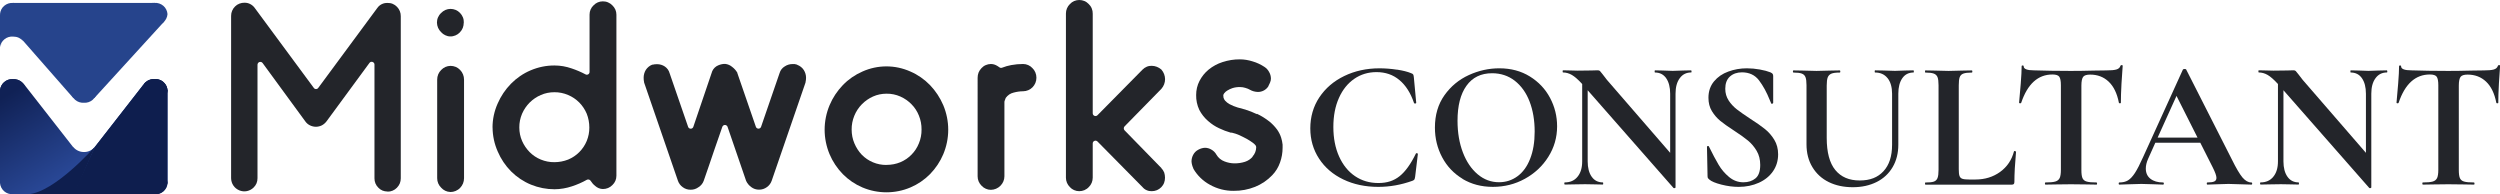
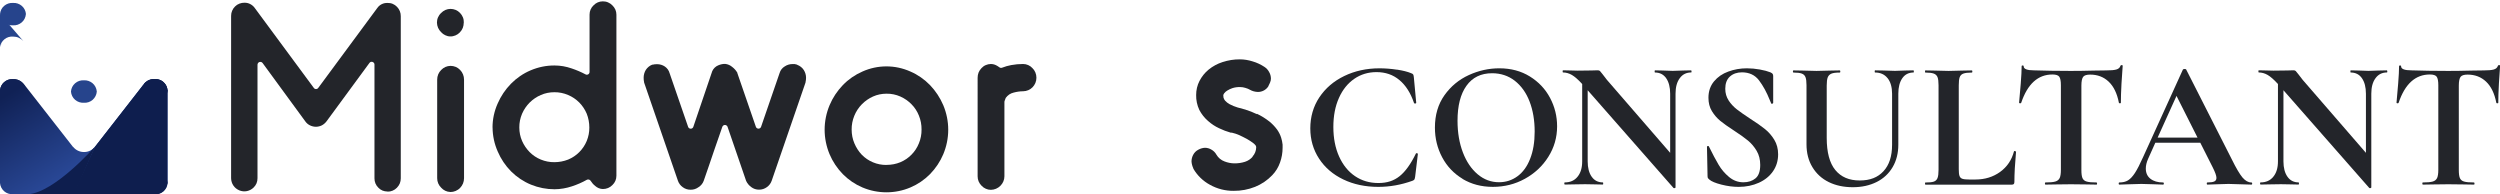
<svg xmlns="http://www.w3.org/2000/svg" xmlns:xlink="http://www.w3.org/1999/xlink" id="_レイヤー_2" viewBox="0 0 441.35 34.33">
  <defs>
    <style>.cls-1{fill:url(#_名称未設定グラデーション_2-2);}.cls-2{fill:#23252a;}.cls-3{fill:#0e1e4e;}.cls-4{fill:#26448c;}.cls-5{fill:url(#_名称未設定グラデーション_2);}</style>
    <linearGradient id="_名称未設定グラデーション_2" x1="2.34" y1="-3421.75" x2="14.13" y2="-3440.45" gradientTransform="translate(0 -3405.74) scale(1 -1)" gradientUnits="userSpaceOnUse">
      <stop offset="0" stop-color="#102155" />
      <stop offset="1" stop-color="#2f51a6" />
    </linearGradient>
    <linearGradient id="_名称未設定グラデーション_2-2" x1="7.58" y1="-3418.45" x2="19.37" y2="-3437.15" xlink:href="#_名称未設定グラデーション_2" />
  </defs>
  <g id="_文字">
    <g id="Type">
      <path class="cls-2" d="m68.4,33.81c-.3,0-.6-.06-.88-.17-.28-.12-.53-.29-.73-.51-.22-.21-.39-.47-.51-.75-.12-.28-.17-.59-.17-.89V11.44c.01-.11-.02-.22-.08-.31-.06-.09-.15-.16-.26-.2-.11-.03-.22-.03-.32,0-.1.04-.19.11-.25.21l-7.56,10.29c-.22.29-.5.53-.82.7-.33.16-.69.25-1.05.25s-.72-.09-1.05-.25c-.33-.16-.61-.4-.82-.7l-7.53-10.29c-.06-.09-.15-.15-.25-.19-.1-.03-.21-.03-.32,0-.1.03-.19.1-.25.19-.06.09-.09.2-.09.3v20.02c0,.31-.05.61-.17.9-.12.28-.3.54-.52.75-.33.32-.74.54-1.19.63-.45.09-.92.04-1.34-.14-.42-.18-.79-.47-1.04-.85-.26-.38-.39-.83-.4-1.29V2.8c0-.31.06-.62.18-.9.12-.29.3-.55.52-.76.22-.22.48-.39.77-.5.29-.11.6-.17.91-.16.36,0,.71.08,1.02.25.32.17.59.41.79.7l10.41,14.09c.04.06.1.12.17.15.07.04.14.05.22.05s.15-.02.22-.05c.07-.04.13-.09.17-.15l10.41-14.09c.2-.29.47-.53.79-.69.32-.16.67-.23,1.02-.22.31-.01.63.04.92.16.29.12.55.3.77.53.43.44.67,1.03.66,1.65v28.63c0,.31-.06.61-.17.89-.12.28-.29.54-.51.76-.21.22-.47.4-.76.52-.29.12-.59.18-.9.17Z" />
      <path class="cls-2" d="m79.49,33.89c-.31-.01-.61-.08-.88-.21-.28-.13-.52-.32-.73-.55-.22-.22-.4-.47-.52-.76-.12-.29-.18-.59-.18-.91V14.06c0-.32.06-.63.18-.93.12-.29.3-.56.53-.78.21-.22.46-.4.75-.53.28-.12.59-.19.89-.19.31,0,.63.06.92.18.29.12.55.3.77.53.22.22.4.49.52.79.12.29.18.61.18.93v17.4c0,.32-.06.63-.18.93-.12.29-.3.56-.52.79-.22.23-.49.4-.78.53-.29.12-.61.19-.93.19Zm2.38-29.89c0,.32-.06.64-.17.93-.12.3-.3.56-.52.79-.22.23-.48.41-.77.53-.29.12-.6.19-.92.18-.31,0-.61-.08-.88-.21-.28-.13-.53-.31-.73-.54-.23-.22-.41-.48-.54-.77-.13-.29-.19-.6-.2-.92,0-.32.06-.64.19-.93.13-.29.31-.56.55-.77.21-.22.46-.4.75-.53.28-.12.59-.19.89-.19.31,0,.63.06.92.18.29.12.55.3.77.53.22.22.39.49.51.78.12.29.17.61.16.92Z" />
      <path class="cls-2" d="m91.68,22.51c0,.82.16,1.63.49,2.38.32.73.78,1.4,1.34,1.97.56.56,1.23,1.01,1.97,1.31.76.31,1.57.47,2.38.46.83,0,1.66-.15,2.44-.46,1.48-.61,2.66-1.79,3.28-3.28.31-.76.47-1.57.46-2.38,0-.83-.15-1.66-.46-2.44-.31-.73-.75-1.4-1.31-1.97-.56-.56-1.23-1.02-1.97-1.33-.77-.33-1.6-.5-2.44-.49-.82,0-1.63.16-2.38.49-.73.31-1.4.77-1.97,1.33-.56.57-1.02,1.23-1.34,1.97-.33.77-.5,1.6-.49,2.44Zm-4.73,0c0-1.46.31-2.9.91-4.24.56-1.29,1.35-2.47,2.34-3.48.99-1.01,2.17-1.82,3.47-2.37,1.34-.57,2.78-.87,4.23-.86,1.03,0,2.04.18,3.02.52.84.28,1.66.63,2.45,1.05.07.04.16.06.24.06.08,0,.17-.03.24-.07.07-.04.13-.11.17-.18.04-.07.06-.16.06-.24V2.58c0-.31.06-.61.18-.89.12-.28.3-.54.53-.75.21-.22.46-.4.74-.52.28-.12.58-.18.89-.18.31,0,.63.05.92.18.29.12.55.3.77.53.22.21.4.46.53.75.12.28.18.59.18.89v28.44c0,.31-.06.61-.18.89-.12.28-.3.53-.52.74-.22.23-.48.41-.77.53-.29.12-.6.18-.92.18-.5-.01-.98-.21-1.35-.54-.32-.25-.59-.56-.81-.91-.07-.11-.17-.19-.3-.22-.12-.03-.26-.02-.37.04-.83.47-1.71.85-2.62,1.15-.99.33-2.03.51-3.07.52-1.43,0-2.84-.27-4.16-.81-1.32-.54-2.52-1.34-3.53-2.35-1-1.01-1.79-2.19-2.35-3.5-.59-1.33-.9-2.77-.91-4.23" />
      <path class="cls-2" d="m140.75,11.45c.47.17.88.49,1.15.91.26.41.4.88.4,1.36,0,.27-.03.53-.09.79v.05l-5.98,17.36c-.16.45-.45.84-.84,1.11-.4.3-.9.46-1.4.45-.49,0-.97-.15-1.36-.45-.39-.28-.71-.66-.91-1.1l-3.28-9.55c-.03-.09-.09-.17-.18-.23-.08-.06-.18-.09-.28-.09s-.2.03-.28.09c-.08.06-.14.14-.18.23-.13.38-.26.77-.41,1.19-.33.91-.65,1.88-.99,2.85-.34.97-.65,1.93-.98,2.88-.33.95-.63,1.81-.91,2.63-.17.46-.49.85-.91,1.11-.4.3-.89.46-1.39.45-.51.01-1-.15-1.4-.45-.39-.28-.68-.66-.84-1.11l-5.98-17.37v-.05c-.06-.26-.08-.52-.08-.79,0-.49.13-.97.39-1.39.27-.41.66-.73,1.11-.91h.07c.26-.06.53-.1.81-.09.48,0,.96.14,1.36.41.41.28.71.69.84,1.17l3.28,9.51c.04.09.1.17.18.22.08.05.18.08.27.08s.19-.03.27-.08.14-.13.18-.22l3.23-9.51c.12-.49.42-.92.84-1.2.41-.25.87-.39,1.34-.43h.23c.46.05.89.24,1.24.54.37.28.68.63.91,1.04v.07l3.27,9.48c.04.09.1.17.18.22.08.05.18.08.27.08s.19-.03.27-.08c.08-.05.14-.13.18-.22l3.28-9.52c.14-.49.47-.91.91-1.17.39-.26.86-.41,1.33-.41.29-.03.57,0,.84.1Z" />
      <path class="cls-2" d="m156.51,29.11c.84,0,1.67-.15,2.44-.47.74-.31,1.4-.76,1.96-1.33.57-.57,1.01-1.25,1.31-2,.32-.77.48-1.6.47-2.44.01-.85-.15-1.69-.47-2.47-.3-.75-.74-1.43-1.31-2-.56-.57-1.22-1.03-1.96-1.36-.77-.34-1.6-.51-2.44-.5-.82,0-1.64.16-2.39.5-.73.33-1.4.79-1.96,1.36-.58.59-1.04,1.29-1.35,2.06-.31.77-.47,1.59-.46,2.42,0,.84.16,1.67.49,2.44.31.74.75,1.42,1.3,2,.56.57,1.22,1.02,1.96,1.33.76.32,1.57.48,2.39.47h.02Zm-.02-17.39c1.46,0,2.9.31,4.24.91,1.3.56,2.47,1.38,3.46,2.4.99,1.03,1.78,2.24,2.34,3.55.57,1.37.87,2.83.87,4.32s-.3,2.95-.87,4.32c-.55,1.31-1.35,2.5-2.34,3.52-.99,1-2.16,1.8-3.46,2.35-1.34.57-2.78.86-4.24.86s-2.9-.29-4.24-.86c-1.3-.55-2.47-1.35-3.46-2.35-.99-1.02-1.79-2.21-2.34-3.52-.57-1.37-.87-2.83-.87-4.32s.3-2.95.87-4.32c.55-1.32,1.35-2.52,2.34-3.55.98-1.02,2.16-1.83,3.46-2.4,1.33-.6,2.78-.91,4.24-.91Z" />
      <path class="cls-2" d="m180.62,11.3c.31,0,.61.06.9.19.28.12.53.3.74.53.23.22.41.49.53.78.12.29.18.61.18.93,0,.63-.25,1.23-.68,1.67-.44.45-1.03.7-1.66.71-.57,0-1.15.09-1.7.24-.55.13-1.03.45-1.36.91-.02.03-.03.05-.04.08-.06.14-.12.29-.16.43-.03.07-.05.15-.05.24v13.11c0,.63-.26,1.23-.71,1.68-.45.45-1.05.7-1.68.71-.31,0-.61-.06-.89-.19-.28-.12-.54-.3-.75-.53-.22-.22-.4-.48-.52-.76s-.18-.59-.18-.9V13.73c0-.32.05-.63.17-.93.12-.29.3-.56.52-.78.21-.23.46-.41.75-.53.28-.12.59-.19.89-.19.31,0,.62.07.91.21.21.11.42.23.61.38.07.05.14.08.23.09.08.01.17,0,.24-.03.52-.2,1.06-.36,1.61-.46.69-.13,1.4-.19,2.1-.19" />
-       <path class="cls-2" d="m205.01,29.67c.22.22.4.49.52.79.09.29.14.6.14.91,0,.31-.05.62-.16.91s-.29.55-.5.77c-.22.22-.48.4-.76.52-.29.12-.59.18-.91.18-.31.01-.62-.04-.9-.17-.29-.12-.54-.31-.74-.55l-7.96-8.06c-.07-.07-.16-.11-.25-.13-.1-.02-.19,0-.28.03-.09.04-.16.1-.22.18-.05.08-.08.18-.08.27v6.04c0,.31-.06.62-.18.91-.12.29-.3.55-.52.76-.21.23-.48.41-.77.54-.29.12-.6.18-.92.18-.31,0-.61-.06-.9-.19-.28-.12-.53-.3-.74-.53-.22-.22-.4-.48-.52-.76-.12-.29-.18-.59-.18-.9V2.38c0-.31.06-.62.18-.9.12-.29.3-.55.52-.76.21-.23.46-.41.74-.53.28-.12.59-.19.9-.19.32,0,.63.06.92.18.29.12.55.31.77.54.23.22.41.48.53.78.12.29.18.61.17.93v17.57c0,.1.03.19.08.27.05.08.13.14.22.18.09.04.19.05.28.03.09-.02.18-.06.25-.13l7.96-8.06c.21-.22.47-.39.75-.51.28-.12.59-.17.89-.16.61.01,1.19.24,1.65.63l.07.07c.39.46.61,1.04.62,1.65,0,.63-.23,1.23-.64,1.7l-6.51,6.64c-.09.09-.14.22-.14.35s.05.26.14.35l6.5,6.66Z" />
      <path class="cls-2" d="m221.88,20.08c.79.37,1.54.84,2.23,1.38.51.42.97.9,1.36,1.43.3.43.54.9.7,1.4.13.4.21.82.26,1.24v.55c0,.89-.15,1.77-.45,2.6-.29.84-.76,1.61-1.38,2.25-.85.89-1.88,1.59-3.02,2.05-1.2.48-2.48.72-3.77.71-1.47.02-2.92-.35-4.21-1.07-1.22-.66-2.24-1.65-2.93-2.85v-.05c-.18-.38-.29-.79-.32-1.21,0-.41.1-.81.29-1.17.2-.39.52-.71.91-.91.36-.2.76-.32,1.17-.34.4,0,.78.11,1.12.31.38.21.7.52.91.91.32.55.83.97,1.43,1.19.54.21,1.12.33,1.7.34.65.01,1.3-.08,1.92-.28.53-.17,1-.49,1.36-.91h-.05c.42-.45.65-1.04.66-1.65,0-.12-.04-.24-.11-.34-.14-.17-.3-.33-.48-.45-.34-.25-.7-.48-1.07-.69-.43-.24-.91-.46-1.34-.67-.42-.18-.85-.33-1.3-.43-.04,0-.07,0-.11,0h-.09c-.71-.2-1.39-.46-2.05-.78-.72-.33-1.38-.77-1.97-1.3-.62-.54-1.14-1.2-1.52-1.93-.39-.83-.58-1.73-.56-2.64,0-.86.19-1.71.59-2.48.4-.77.94-1.45,1.61-2,.73-.59,1.57-1.05,2.46-1.33.99-.32,2.02-.49,3.06-.48.76,0,1.52.13,2.25.36.75.22,1.45.55,2.1.98.35.23.63.54.82.91.2.34.3.73.31,1.12,0,.23-.04.45-.13.66-.08.22-.18.42-.3.62h.04c-.19.35-.48.63-.83.83-.35.19-.74.29-1.14.27-.48-.02-.94-.15-1.36-.39l.1.05c-.28-.17-.59-.29-.91-.38-.29-.09-.6-.14-.91-.14-.46-.01-.92.05-1.36.19-.32.11-.62.25-.91.43-.21.12-.39.29-.54.48-.08.1-.13.21-.16.34,0,.14.02.29.04.43.05.19.15.37.28.53.22.24.47.44.75.6.46.25.95.45,1.45.6.25.05.71.19,1.36.37.71.22,1.39.49,2.05.81" />
      <path class="cls-4" d="m4.57,2.49c-.04.56-.3,1.09-.73,1.46-.43.37-.98.56-1.54.52-.57.04-1.13-.14-1.56-.51-.43-.37-.7-.9-.74-1.46.02-.28.1-.56.22-.81.13-.25.3-.48.52-.66.21-.18.46-.32.73-.41.27-.09.55-.12.83-.1.56-.04,1.12.15,1.55.52.43.37.69.9.73,1.46Z" />
      <path class="cls-4" d="m17.09,16.16c-.04.56-.31,1.09-.73,1.46s-.98.56-1.55.52c-.56.04-1.12-.15-1.55-.52-.43-.37-.69-.9-.73-1.46.04-.56.3-1.09.73-1.46.43-.37.98-.56,1.54-.52.56-.04,1.12.15,1.55.52s.69.89.74,1.46Z" />
-       <path class="cls-4" d="m29.57,2.49c-.04.56-.3,1.09-.73,1.46s-.98.56-1.54.52c-.56.04-1.12-.15-1.55-.52-.43-.37-.69-.89-.74-1.46.04-.56.31-1.09.73-1.46.43-.37.98-.56,1.55-.52.56-.04,1.12.15,1.55.52.43.37.69.9.73,1.46Z" />
-       <path class="cls-4" d="m2.3.52h25.02v1.97s1.69,1.29,1.69,1.29l-12.33,13.5h-3.76L4.15,7.28.56,3.77,2.3.52Z" />
      <path class="cls-4" d="m0,8.31V2.48l4.12,4.77c-.23-.25-.51-.45-.82-.59-.31-.14-.65-.2-.99-.2-.55-.04-1.09.12-1.52.47s-.71.84-.79,1.38Z" />
      <path class="cls-5" d="m4.57,15.92c-.04.56-.3,1.09-.73,1.46-.43.37-.98.56-1.54.52-.57.04-1.13-.14-1.56-.51-.43-.37-.7-.9-.74-1.46.05-.56.32-1.08.75-1.45.43-.37.99-.55,1.55-.51.56-.04,1.12.15,1.55.52.43.37.69.9.73,1.46" />
      <path class="cls-1" d="m12.89,25.94L4.16,14.77h-.05l-.19-.22c-.49-.42-1.12-.63-1.77-.59-.54,0-1.05.21-1.45.57-.4.36-.64.86-.7,1.39v16.38c.04.56.31,1.09.73,1.46.43.37.98.56,1.55.52h25.01c.56.04,1.12-.15,1.55-.52.43-.37.69-.9.73-1.46v-16.3c-.03-.55-.26-1.07-.66-1.45-.4-.38-.93-.59-1.48-.59-.66-.05-1.31.17-1.81.6l-.19.22-.06.09-8.61,11.05c-.23.29-.53.52-.86.68-.33.16-.7.24-1.07.24s-.74-.08-1.07-.24c-.33-.16-.63-.39-.86-.68v.02Z" />
      <path class="cls-3" d="m.25,7.76l-.05.08v-.09" />
      <path class="cls-3" d="m27.29,34.32c.56.04,1.12-.15,1.55-.52.43-.37.69-.89.74-1.46-.04-.56-.31-1.09-.74-1.46-.43-.37-.98-.56-1.55-.52-.56-.04-1.12.15-1.55.52-.43.37-.69.89-.74,1.46.04.56.31,1.09.74,1.46.43.37.98.56,1.55.52Z" />
      <path class="cls-3" d="m25,15.96c.04.56.31,1.09.74,1.46.43.37.98.56,1.55.52.56.04,1.12-.15,1.55-.52.43-.37.69-.89.74-1.46-.04-.57-.3-1.09-.73-1.47-.43-.37-.99-.56-1.55-.52-.57-.04-1.12.15-1.55.52-.43.37-.69.9-.73,1.46" />
      <path class="cls-3" d="m25.01,15.93c.04.56.31,1.09.74,1.46.43.37.98.56,1.55.52.56.04,1.12-.15,1.54-.52.43-.37.69-.89.73-1.46-.04-.56-.31-1.08-.73-1.45-.43-.37-.98-.55-1.54-.52-.56-.04-1.12.15-1.55.52-.43.37-.69.89-.74,1.46" />
      <path class="cls-3" d="m29.57,32.34V15.93l-4.29-.93-8.49,10.88-3.91,8.44h14.42s2.28-1.97,2.28-1.97Z" />
      <path class="cls-3" d="m16.78,25.87s-7.15,8.15-11.85,8.42h8.15l3.7-8.42Z" />
      <path class="cls-2" d="m246.62,12.29c1.04.16,1.88.37,2.5.63.19.06.32.15.37.24.05.1.09.26.11.5l.42,4.49c0,.06-.05.11-.16.13-.11.02-.18-.01-.23-.1-.6-1.77-1.46-3.12-2.58-4.05-1.12-.94-2.47-1.4-4.04-1.4-1.46,0-2.77.39-3.92,1.18-1.15.79-2.06,1.91-2.71,3.37-.66,1.46-.99,3.18-.99,5.14s.34,3.72,1.02,5.22c.68,1.5,1.61,2.65,2.81,3.46,1.2.81,2.57,1.21,4.12,1.21s2.73-.4,3.75-1.21c1.01-.81,1.97-2.14,2.87-3.99.02-.06.09-.09.19-.06.11.02.16.06.16.13l-.48,4c-.04.26-.09.43-.13.5-.04.08-.16.16-.36.24-1.98.71-3.98,1.07-6.01,1.07-2.3,0-4.37-.44-6.18-1.31-1.82-.87-3.25-2.09-4.28-3.67-1.03-1.57-1.55-3.36-1.55-5.36s.53-3.87,1.6-5.47c1.07-1.6,2.53-2.86,4.39-3.76,1.86-.9,3.93-1.36,6.22-1.36,1.01,0,2.04.08,3.08.24Z" />
      <path class="cls-2" d="m258.22,31.58c-1.56-.94-2.77-2.21-3.62-3.81-.85-1.6-1.28-3.35-1.28-5.25,0-2.22.56-4.12,1.68-5.7,1.12-1.58,2.56-2.77,4.31-3.57,1.75-.8,3.55-1.19,5.38-1.19,2.05,0,3.84.48,5.39,1.44,1.55.96,2.74,2.22,3.57,3.79.83,1.57,1.24,3.24,1.24,5.01,0,1.96-.52,3.76-1.55,5.39-1.03,1.64-2.42,2.93-4.15,3.88-1.73.95-3.61,1.42-5.64,1.42s-3.78-.47-5.35-1.4Zm9.66-.45c.96-.7,1.71-1.72,2.24-3.07.54-1.35.81-2.96.81-4.83,0-1.98-.3-3.75-.9-5.31-.6-1.56-1.48-2.78-2.62-3.67-1.14-.88-2.48-1.32-4-1.32-1.96,0-3.47.74-4.52,2.21-1.06,1.47-1.58,3.54-1.58,6.18,0,2.09.32,3.96.95,5.6.63,1.65,1.51,2.93,2.62,3.86,1.11.93,2.36,1.39,3.76,1.39,1.21,0,2.29-.35,3.25-1.05Z" />
      <path class="cls-2" d="m298.63,12.6c0,.13-.02.19-.06.19-.86,0-1.54.34-2.03,1.02-.5.68-.74,1.59-.74,2.73v16.54c0,.06-.05.11-.15.13-.1.02-.17.01-.21-.03l-15.15-17.25v12.56c0,1.14.24,2.05.71,2.71.47.67,1.13,1,1.97,1,.04,0,.06.06.06.19s-.02.19-.06.19c-.6,0-1.07-.01-1.39-.03l-1.74-.03-2,.03c-.37.02-.89.03-1.58.03-.06,0-.1-.06-.1-.19s.03-.19.1-.19c.95,0,1.7-.33,2.24-1,.55-.67.82-1.57.82-2.71v-13.66c-.71-.78-1.32-1.31-1.82-1.6-.51-.29-1.03-.44-1.57-.44-.04,0-.06-.06-.06-.19s.02-.19.06-.19l1.36.03c.28.02.69.03,1.23.03l2.45-.03c.3-.02.67-.03,1.1-.03.17,0,.3.04.39.13.09.09.24.27.45.55.37.5.62.83.77,1l11.17,12.89v-10.43c0-1.16-.24-2.08-.71-2.75-.47-.67-1.13-1-1.97-1-.04,0-.06-.06-.06-.19s.02-.19.06-.19l1.39.03c.69.04,1.27.06,1.74.06.43,0,1.03-.02,1.81-.06l1.45-.03s.06.06.06.19Z" />
      <path class="cls-2" d="m305.17,17.74c.4.6.89,1.13,1.47,1.58.58.45,1.37,1,2.36,1.65,1.08.69,1.94,1.29,2.58,1.81.65.52,1.2,1.15,1.65,1.89.45.74.68,1.6.68,2.57,0,1.12-.3,2.12-.9,2.99-.6.87-1.44,1.55-2.5,2.03s-2.26.73-3.57.73c-.97,0-1.98-.13-3.04-.4-1.06-.27-1.77-.57-2.13-.89-.11-.09-.19-.17-.24-.24-.05-.08-.08-.2-.08-.37l-.1-5.14v-.03c0-.09.05-.13.16-.15.11-.01.17.03.19.11.65,1.31,1.21,2.38,1.7,3.2.48.82,1.1,1.54,1.84,2.16.74.62,1.59.94,2.54.94.86,0,1.57-.23,2.13-.69.56-.46.84-1.25.84-2.37,0-.95-.21-1.78-.63-2.49s-.93-1.31-1.53-1.81c-.6-.5-1.43-1.09-2.49-1.78-1.03-.67-1.84-1.24-2.41-1.71-.57-.47-1.06-1.04-1.47-1.71-.41-.67-.61-1.45-.61-2.36,0-1.14.33-2.1.98-2.89.66-.79,1.5-1.37,2.54-1.74,1.03-.38,2.12-.57,3.26-.57.75,0,1.52.07,2.29.21.77.14,1.4.31,1.87.5.19.09.32.18.39.27.06.1.1.22.1.37v4.75c0,.06-.05.11-.16.15-.11.03-.17.02-.19-.05l-.26-.61c-.54-1.36-1.17-2.51-1.89-3.46-.72-.95-1.73-1.42-3.02-1.42-.86,0-1.57.25-2.12.74-.55.5-.82,1.22-.82,2.16,0,.78.2,1.46.6,2.07Z" />
      <path class="cls-2" d="m333.23,13.8c-.53-.67-1.27-1-2.21-1-.04,0-.06-.06-.06-.19s.02-.19.06-.19l1.55.03c.82.04,1.47.06,1.97.06.41,0,1-.02,1.78-.06l1.49-.03s.06.06.06.19-.02.19-.06.19c-.84,0-1.5.33-1.97,1-.47.67-.71,1.58-.71,2.75v8.98c0,1.51-.33,2.83-1,3.97-.67,1.14-1.61,2.02-2.83,2.63-1.22.61-2.62.92-4.21.92s-3-.3-4.23-.9c-1.23-.6-2.19-1.48-2.89-2.63-.7-1.15-1.05-2.5-1.05-4.05v-10.43c0-.65-.06-1.12-.18-1.42-.12-.3-.33-.51-.65-.63-.31-.12-.8-.18-1.47-.18-.06,0-.1-.06-.1-.19s.03-.19.1-.19l1.71.03c.99.04,1.78.06,2.36.06.65,0,1.46-.02,2.45-.06l1.65-.03c.06,0,.1.06.1.19s-.03.19-.1.19c-.67,0-1.16.06-1.47.19-.31.13-.53.35-.65.66-.12.31-.18.79-.18,1.44v9.24c0,2.56.51,4.46,1.52,5.68,1.01,1.23,2.44,1.84,4.3,1.84s3.19-.54,4.2-1.63c1.01-1.09,1.52-2.64,1.52-4.67v-9.01c0-1.16-.26-2.08-.79-2.75Z" />
      <path class="cls-2" d="m345.8,29.85c0,.56.04.96.13,1.21.09.25.25.41.5.5.25.09.65.13,1.21.13h1.1c1.68,0,3.13-.45,4.36-1.34,1.23-.89,2.05-2.1,2.45-3.63,0-.04.04-.06.13-.06.04,0,.09.02.15.05.05.03.08.06.08.08-.19,2.13-.29,3.91-.29,5.33,0,.17-.04.3-.11.37s-.2.11-.37.11h-15.24s-.06-.06-.06-.19.02-.19.06-.19c.69,0,1.19-.05,1.5-.16.31-.11.53-.32.65-.63.12-.31.18-.79.18-1.44v-14.95c0-.65-.06-1.12-.18-1.42-.12-.3-.34-.51-.66-.63-.32-.12-.82-.18-1.49-.18-.04,0-.06-.06-.06-.19s.02-.19.06-.19l1.65.03c.99.04,1.81.06,2.45.06s1.46-.02,2.45-.06l1.65-.03c.06,0,.1.06.1.19s-.03.19-.1.19c-.67,0-1.16.06-1.49.18-.32.12-.54.33-.65.65-.11.31-.16.79-.16,1.44v14.79Z" />
      <path class="cls-2" d="m356.8,18.16c-.02.06-.09.09-.19.08-.11-.01-.16-.05-.16-.11.09-.86.18-1.98.29-3.34.11-1.37.16-2.4.16-3.08,0-.11.06-.16.18-.16s.18.05.18.16c0,.47.61.71,1.84.71,1.85.06,4.02.1,6.49.1,1.27,0,2.62-.02,4.04-.06l2.2-.03c.82,0,1.42-.05,1.79-.16.38-.11.62-.32.73-.65.02-.09.09-.13.21-.13s.18.04.18.13c-.06.65-.13,1.68-.21,3.1-.08,1.42-.11,2.56-.11,3.42,0,.06-.05.1-.16.1s-.17-.03-.19-.1c-.32-1.66-.93-2.9-1.81-3.73-.88-.83-1.97-1.24-3.26-1.24-.62,0-1.04.13-1.24.4-.2.27-.31.78-.31,1.53v14.89c0,.67.06,1.15.19,1.45.13.3.38.51.74.61.37.11.95.16,1.74.16.06,0,.1.06.1.19s-.03.19-.1.19c-.77,0-1.39-.01-1.84-.03l-2.68-.03-2.62.03c-.45.02-1.08.03-1.87.03-.06,0-.1-.06-.1-.19s.03-.19.1-.19c.78,0,1.35-.05,1.73-.16.38-.11.63-.32.78-.63.14-.31.21-.79.21-1.44v-14.95c0-.73-.1-1.23-.29-1.49-.19-.26-.59-.39-1.2-.39-2.56,0-4.4,1.67-5.52,5.01Z" />
      <path class="cls-2" d="m397.61,32.4c0,.13-.05.19-.16.19-.43,0-1.1-.02-2-.06-.95-.04-1.63-.06-2.03-.06-.54,0-1.19.02-1.97.06-.73.04-1.31.06-1.74.06-.09,0-.13-.06-.13-.19s.04-.19.13-.19c.56,0,.96-.06,1.21-.18.25-.12.37-.33.37-.63,0-.37-.22-.98-.65-1.84l-2.2-4.36h-7.94l-1.26,2.81c-.28.62-.42,1.21-.42,1.74,0,.78.27,1.38.82,1.81.55.43,1.29.65,2.21.65.11,0,.16.06.16.19s-.05.19-.16.19c-.39,0-.95-.02-1.68-.06-.82-.04-1.53-.06-2.13-.06s-1.28.02-2.1.06c-.73.04-1.32.06-1.78.06-.09,0-.13-.06-.13-.19s.04-.19.13-.19c.6,0,1.11-.12,1.52-.37.41-.25.82-.69,1.23-1.32.41-.63.89-1.58,1.45-2.83l7.01-15.41c.04-.06.14-.1.29-.1.17,0,.27.03.29.1l8.07,15.89c.75,1.53,1.38,2.58,1.87,3.17.5.58,1.01.87,1.55.87.11,0,.16.06.16.19Zm-16.7-8.11h7.04l-3.71-7.36-3.33,7.36Z" />
      <path class="cls-2" d="m421.46,12.6c0,.13-.02.19-.06.19-.86,0-1.54.34-2.03,1.02-.5.68-.74,1.59-.74,2.73v16.54c0,.06-.05.11-.15.13-.1.02-.17.01-.21-.03l-15.15-17.25v12.56c0,1.14.24,2.05.71,2.71.47.67,1.13,1,1.97,1,.04,0,.06.06.06.19s-.02.19-.06.19c-.6,0-1.07-.01-1.39-.03l-1.74-.03-2,.03c-.37.02-.89.03-1.58.03-.06,0-.1-.06-.1-.19s.03-.19.1-.19c.95,0,1.7-.33,2.24-1,.55-.67.82-1.57.82-2.71v-13.66c-.71-.78-1.32-1.31-1.82-1.6-.51-.29-1.03-.44-1.57-.44-.04,0-.06-.06-.06-.19s.02-.19.06-.19l1.36.03c.28.02.69.03,1.23.03l2.45-.03c.3-.02.67-.03,1.1-.03.17,0,.3.04.39.13.09.09.24.27.45.55.37.5.62.83.77,1l11.17,12.89v-10.43c0-1.16-.24-2.08-.71-2.75-.47-.67-1.13-1-1.97-1-.04,0-.06-.06-.06-.19s.02-.19.06-.19l1.39.03c.69.04,1.27.06,1.74.06.43,0,1.03-.02,1.81-.06l1.45-.03s.06.06.06.19Z" />
      <path class="cls-2" d="m423.43,18.16c-.02.06-.09.09-.19.08-.11-.01-.16-.05-.16-.11.09-.86.18-1.98.29-3.34.11-1.37.16-2.4.16-3.08,0-.11.06-.16.18-.16s.18.05.18.16c0,.47.61.71,1.84.71,1.85.06,4.02.1,6.49.1,1.27,0,2.62-.02,4.04-.06l2.2-.03c.82,0,1.42-.05,1.79-.16.38-.11.62-.32.73-.65.02-.09.09-.13.21-.13s.18.04.18.13c-.06.65-.13,1.68-.21,3.1-.08,1.42-.11,2.56-.11,3.42,0,.06-.05.1-.16.1s-.17-.03-.19-.1c-.32-1.66-.93-2.9-1.81-3.73-.88-.83-1.97-1.24-3.26-1.24-.62,0-1.04.13-1.24.4-.2.27-.31.78-.31,1.53v14.89c0,.67.06,1.15.19,1.45.13.3.38.51.74.61.37.11.95.16,1.74.16.06,0,.1.06.1.19s-.03.19-.1.19c-.77,0-1.39-.01-1.84-.03l-2.68-.03-2.62.03c-.45.02-1.08.03-1.87.03-.06,0-.1-.06-.1-.19s.03-.19.1-.19c.78,0,1.35-.05,1.73-.16.38-.11.63-.32.78-.63.14-.31.21-.79.21-1.44v-14.95c0-.73-.1-1.23-.29-1.49-.19-.26-.59-.39-1.2-.39-2.56,0-4.4,1.67-5.52,5.01Z" />
    </g>
  </g>
</svg>